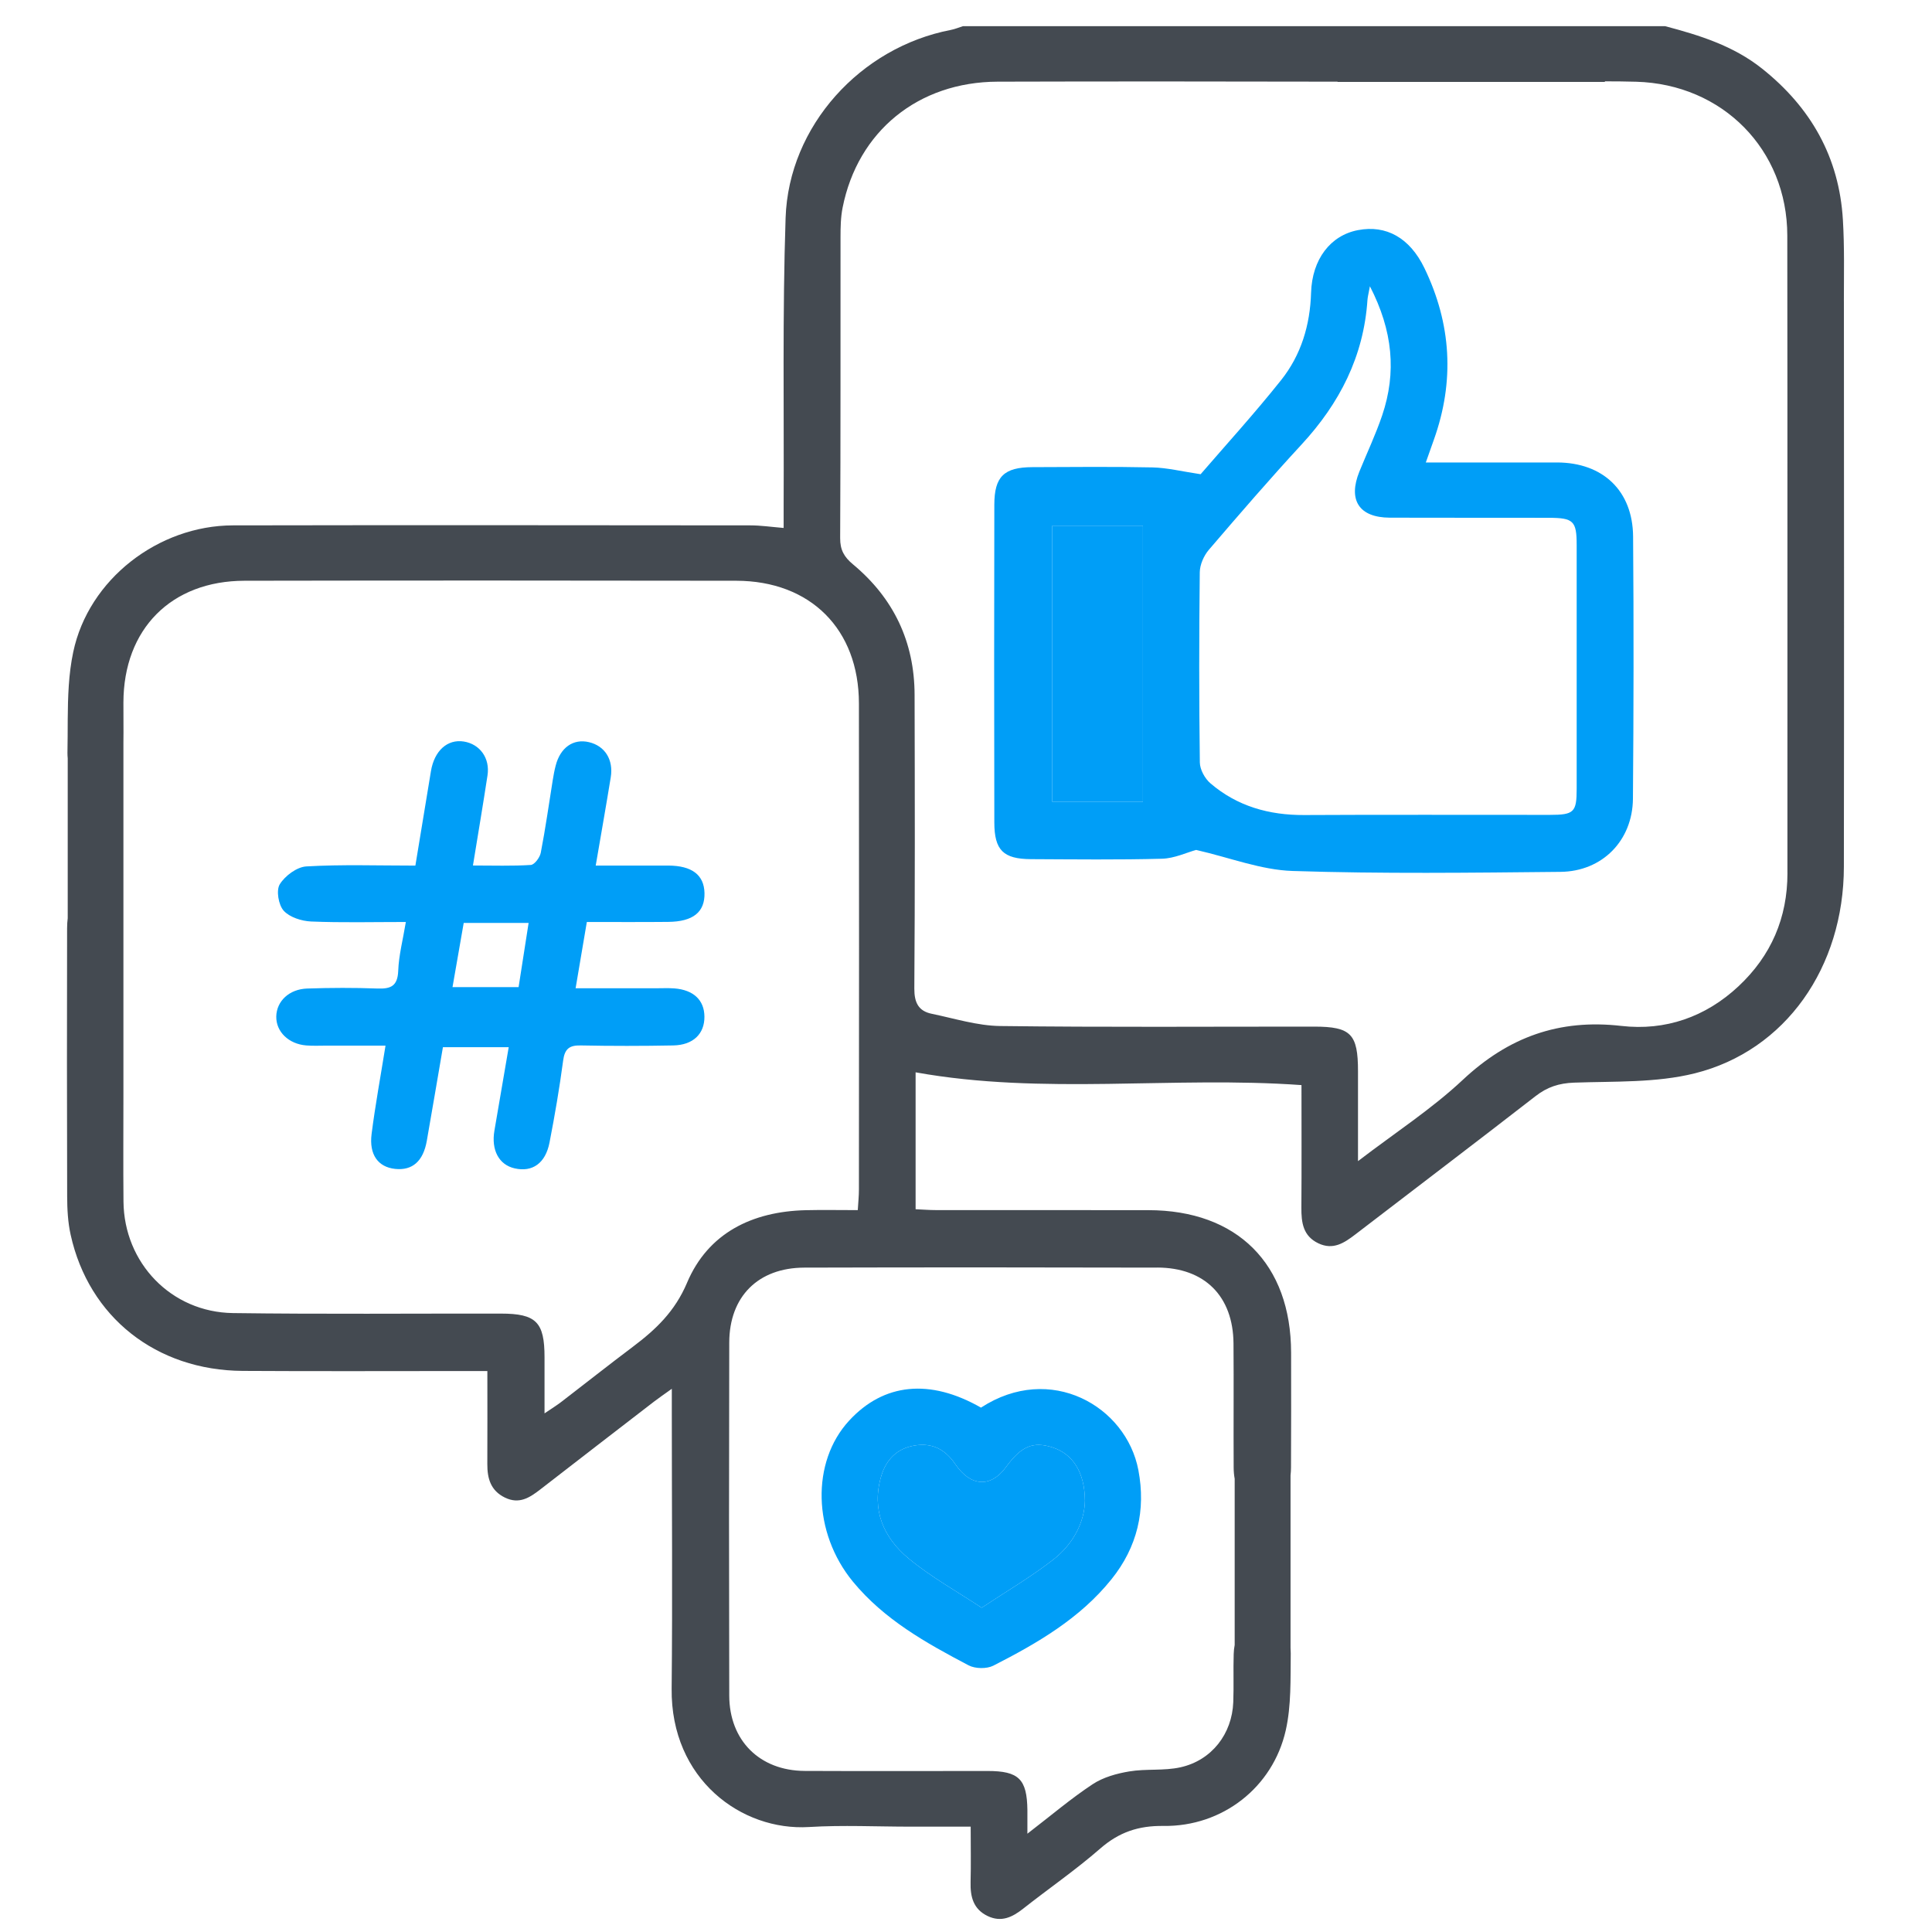
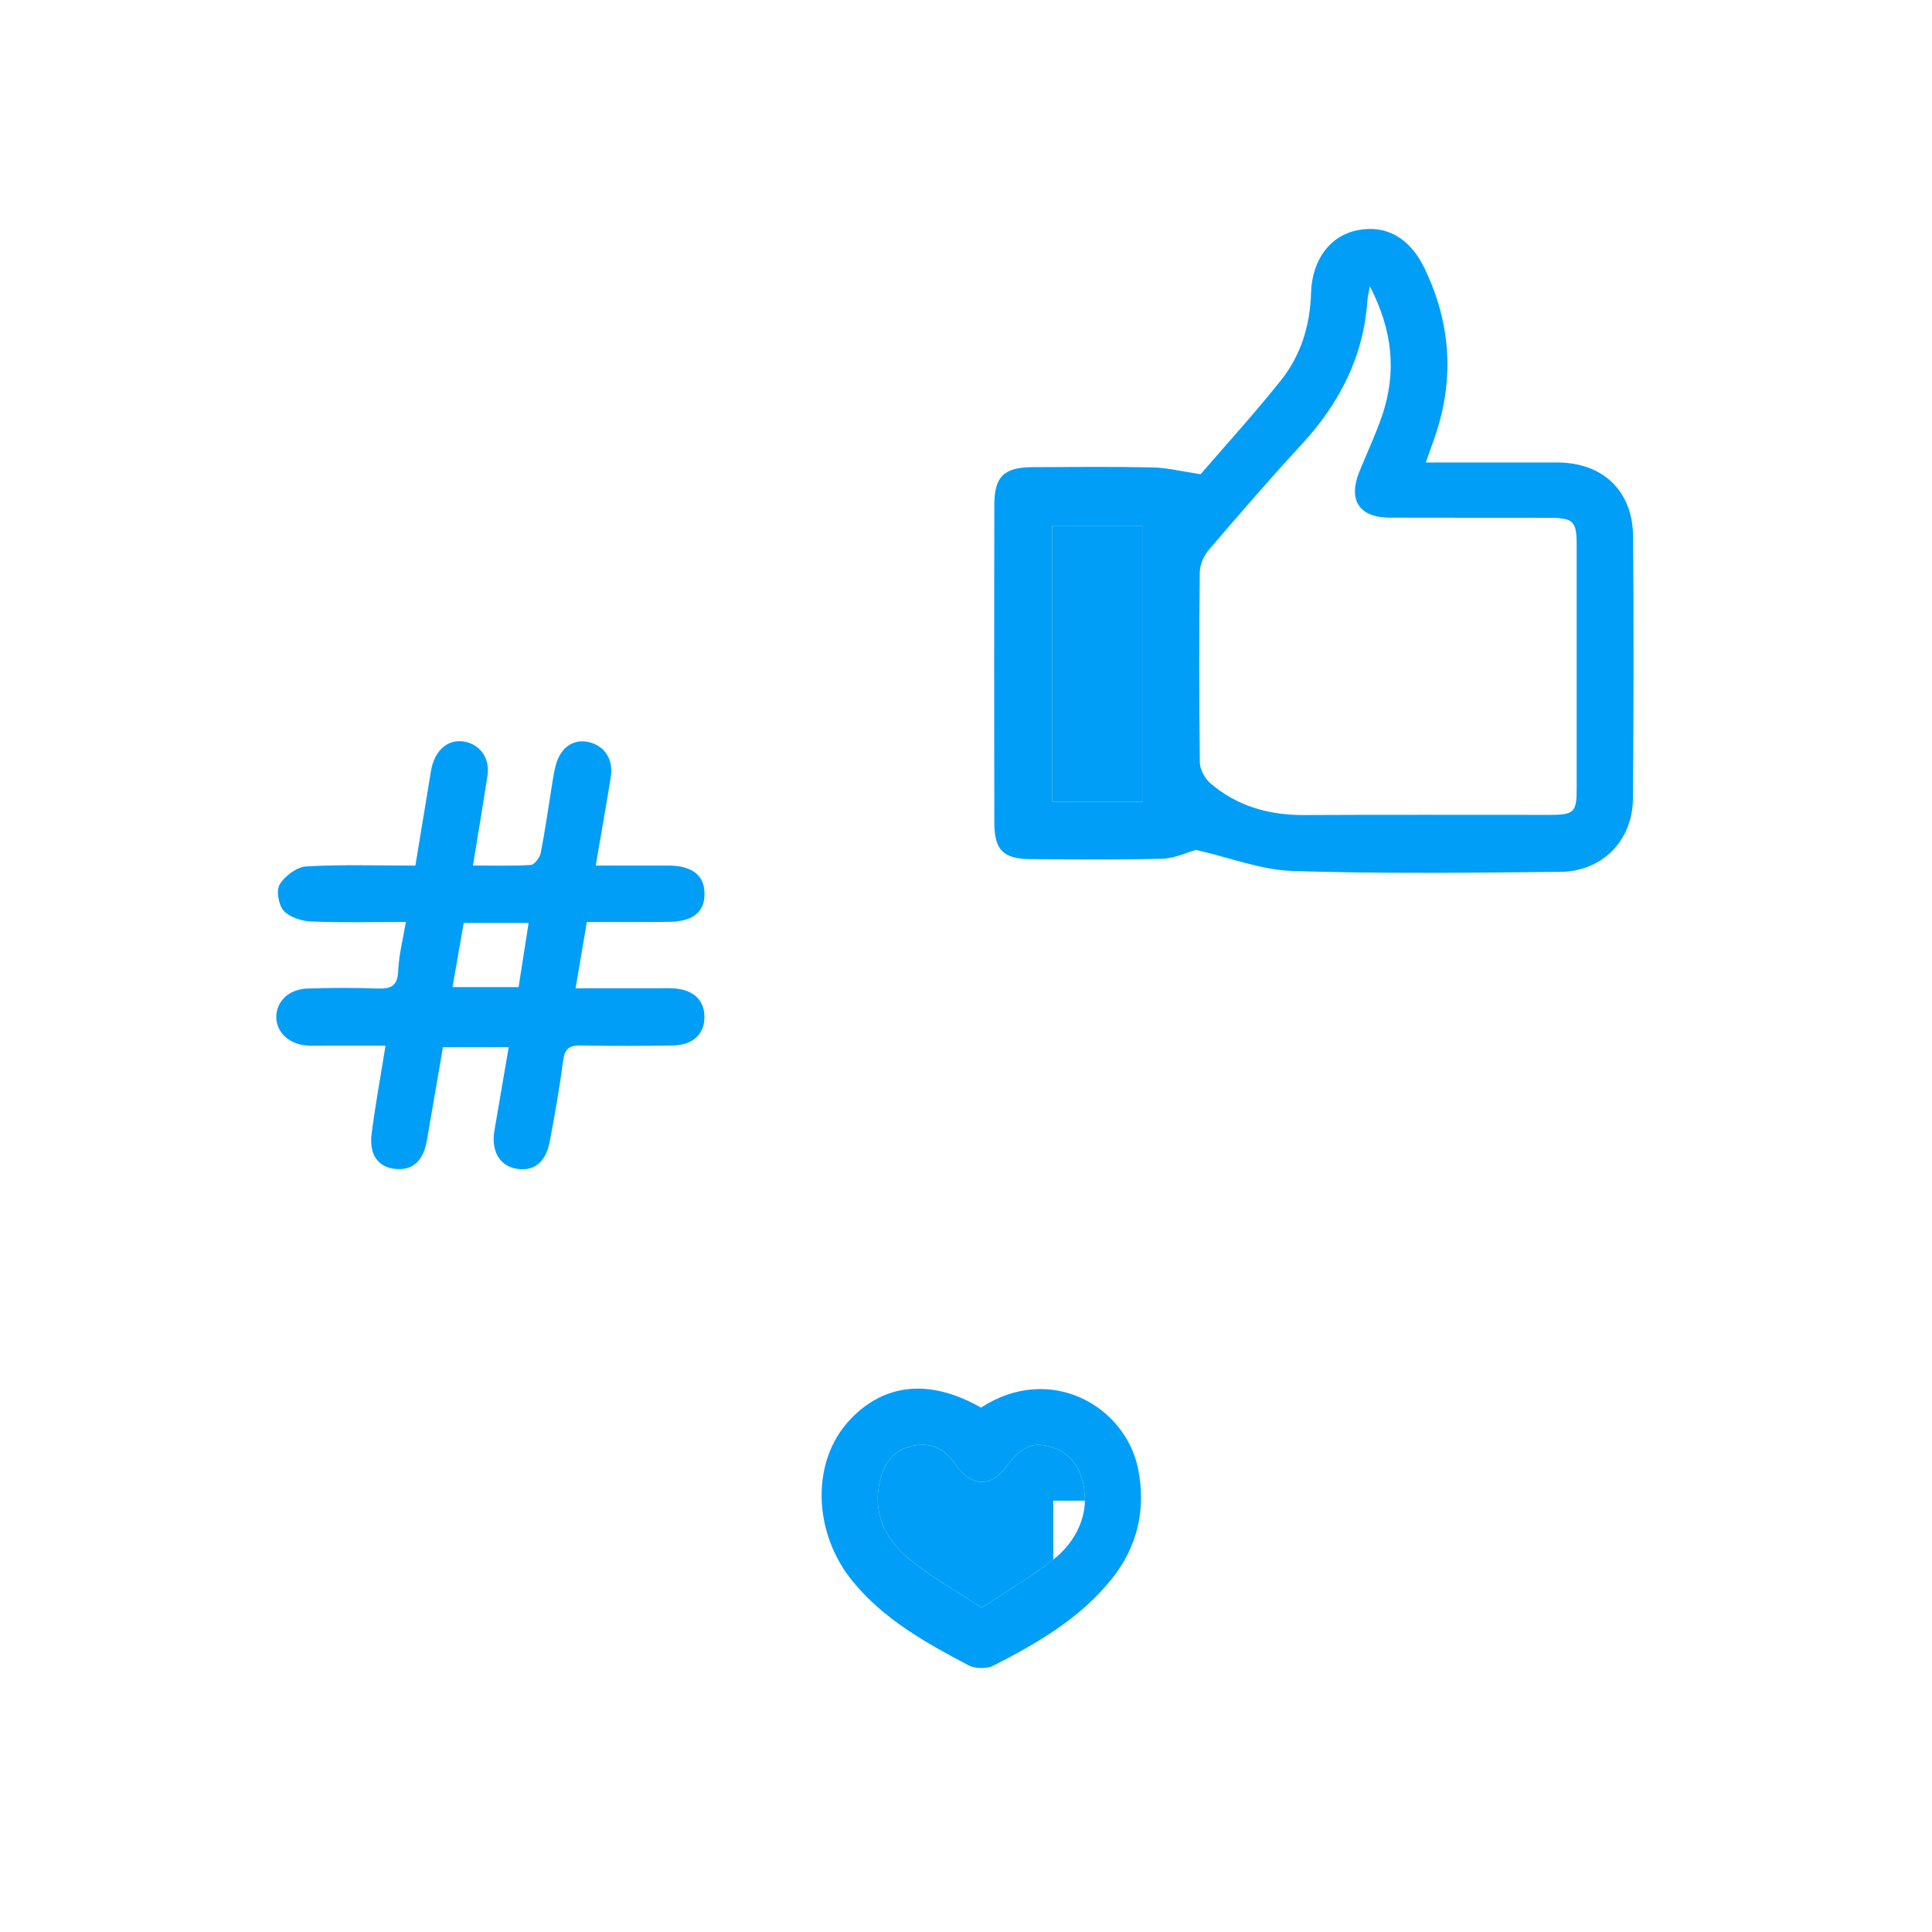
<svg xmlns="http://www.w3.org/2000/svg" width="59" height="59" viewBox="0 0 59 59" fill="none">
  <g clip-path="url(#clip0_22_1522)">
    <path d="M18.191 26.433C18.984 26.433 19.695 26.431 20.408 26.433C21.13 26.436 21.5 26.718 21.514 27.269C21.528 27.852 21.169 28.147 20.402 28.153C19.595 28.161 18.787 28.156 17.921 28.156C17.809 28.818 17.701 29.456 17.578 30.18C18.424 30.18 19.226 30.18 20.029 30.18C20.216 30.18 20.405 30.17 20.593 30.184C21.179 30.229 21.508 30.542 21.512 31.045C21.517 31.571 21.169 31.915 20.558 31.926C19.618 31.944 18.677 31.945 17.736 31.926C17.384 31.918 17.244 32.032 17.197 32.391C17.086 33.226 16.943 34.06 16.782 34.888C16.659 35.526 16.258 35.803 15.718 35.68C15.237 35.572 14.996 35.122 15.099 34.525C15.242 33.695 15.383 32.863 15.535 31.98H13.526C13.363 32.927 13.202 33.882 13.034 34.838C12.925 35.463 12.592 35.753 12.065 35.696C11.549 35.641 11.267 35.264 11.348 34.629C11.459 33.756 11.62 32.888 11.773 31.932C11.159 31.932 10.567 31.932 9.974 31.932C9.767 31.932 9.559 31.943 9.353 31.926C8.812 31.883 8.427 31.504 8.437 31.041C8.446 30.575 8.829 30.206 9.384 30.188C10.097 30.164 10.814 30.161 11.528 30.188C11.938 30.203 12.143 30.111 12.161 29.646C12.179 29.169 12.305 28.696 12.394 28.156C11.375 28.156 10.437 28.18 9.5 28.141C9.209 28.128 8.844 28.012 8.662 27.81C8.504 27.633 8.429 27.19 8.544 27.004C8.703 26.747 9.065 26.476 9.354 26.459C10.44 26.396 11.531 26.434 12.685 26.434C12.845 25.461 13.003 24.505 13.16 23.551C13.263 22.926 13.664 22.565 14.165 22.645C14.656 22.724 14.967 23.153 14.888 23.676C14.753 24.565 14.602 25.452 14.443 26.431C15.066 26.431 15.641 26.451 16.211 26.414C16.323 26.406 16.486 26.187 16.514 26.043C16.657 25.307 16.761 24.564 16.88 23.823C16.904 23.675 16.931 23.527 16.969 23.382C17.11 22.829 17.507 22.551 17.985 22.664C18.473 22.779 18.739 23.198 18.651 23.739C18.51 24.608 18.356 25.474 18.192 26.434L18.191 26.433ZM14.161 28.184C14.049 28.824 13.938 29.464 13.819 30.145H15.837C15.938 29.495 16.038 28.858 16.143 28.184H14.161Z" fill="#009EF7" />
    <path d="M29.958 42.986C32.079 41.606 34.393 42.944 34.764 44.894C34.997 46.117 34.732 47.246 33.944 48.226C32.98 49.427 31.677 50.181 30.336 50.866C30.133 50.969 29.783 50.963 29.58 50.857C28.282 50.175 27.001 49.46 26.046 48.3C24.819 46.807 24.767 44.647 25.93 43.385C26.988 42.235 28.399 42.095 29.957 42.986H29.958ZM33.132 45.828C33.124 44.942 32.752 44.394 32.13 44.197C31.544 44.012 31.185 44.166 30.72 44.803C30.262 45.432 29.646 45.409 29.173 44.713C28.862 44.255 28.461 44.053 27.927 44.144C27.393 44.233 27.061 44.573 26.91 45.081C26.606 46.111 26.985 46.961 27.75 47.595C28.437 48.164 29.232 48.603 29.978 49.098C30.71 48.612 31.473 48.166 32.165 47.628C32.778 47.151 33.12 46.478 33.132 45.83V45.828Z" fill="#009EF7" />
-     <path d="M33.132 45.828C33.124 44.942 32.752 44.394 32.13 44.197C31.544 44.012 31.185 44.166 30.72 44.803C30.262 45.432 29.646 45.409 29.173 44.713C28.862 44.255 28.461 44.053 27.927 44.144C27.393 44.233 27.061 44.573 26.91 45.081C26.606 46.111 26.985 46.961 27.75 47.595C28.437 48.164 29.232 48.603 29.978 49.098C30.71 48.612 31.473 48.166 32.165 47.628C32.778 47.151 33.12 46.478 33.132 45.83V45.828Z" fill="#009EF7" />
+     <path d="M33.132 45.828C33.124 44.942 32.752 44.394 32.13 44.197C31.544 44.012 31.185 44.166 30.72 44.803C30.262 45.432 29.646 45.409 29.173 44.713C28.862 44.255 28.461 44.053 27.927 44.144C27.393 44.233 27.061 44.573 26.91 45.081C26.606 46.111 26.985 46.961 27.75 47.595C28.437 48.164 29.232 48.603 29.978 49.098C30.71 48.612 31.473 48.166 32.165 47.628V45.828Z" fill="#009EF7" />
    <path d="M36.529 25.955C36.239 26.034 35.864 26.214 35.487 26.224C34.152 26.26 32.817 26.243 31.482 26.237C30.64 26.232 30.366 25.965 30.365 25.116C30.358 21.882 30.358 18.648 30.365 15.414C30.366 14.552 30.662 14.27 31.527 14.266C32.75 14.262 33.972 14.248 35.194 14.274C35.643 14.284 36.088 14.396 36.665 14.482C37.42 13.606 38.306 12.634 39.123 11.608C39.733 10.842 40.009 9.928 40.038 8.939C40.069 7.916 40.631 7.188 41.469 7.028C42.332 6.862 43.051 7.262 43.498 8.184C44.323 9.89 44.427 11.639 43.788 13.428C43.714 13.635 43.641 13.843 43.542 14.123C44.924 14.123 46.236 14.121 47.548 14.123C48.947 14.125 49.861 14.984 49.872 16.386C49.893 19.055 49.889 21.726 49.867 24.394C49.855 25.669 48.933 26.612 47.655 26.625C44.928 26.652 42.2 26.687 39.476 26.598C38.512 26.568 37.558 26.19 36.53 25.956L36.529 25.955ZM41.835 8.74C41.791 8.979 41.766 9.069 41.76 9.159C41.645 10.885 40.909 12.317 39.749 13.573C38.78 14.623 37.846 15.704 36.917 16.789C36.763 16.969 36.642 17.243 36.639 17.476C36.617 19.412 36.616 21.348 36.641 23.283C36.643 23.5 36.794 23.775 36.964 23.921C37.782 24.622 38.754 24.895 39.828 24.89C42.327 24.876 44.828 24.887 47.328 24.885C48.07 24.885 48.149 24.804 48.149 24.087C48.15 21.606 48.15 19.125 48.149 16.643C48.149 15.908 48.05 15.814 47.292 15.813C45.676 15.811 44.059 15.813 42.443 15.809C41.505 15.805 41.159 15.274 41.514 14.399C41.747 13.826 42.014 13.264 42.211 12.68C42.65 11.375 42.538 10.105 41.833 8.739L41.835 8.74ZM34.903 24.489V16.054H32.135V24.489H34.903Z" fill="#009EF7" />
    <path d="M34.903 24.489V16.054H32.135V24.489H34.903Z" fill="#009EF7" />
-     <path d="M56.309 9.198C56.309 8.37 56.329 7.541 56.279 6.715C56.166 4.804 55.302 3.282 53.81 2.095C52.936 1.399 51.906 1.078 50.853 0.8H29.404C29.282 0.838 29.162 0.89 29.036 0.914C26.278 1.444 24.086 3.846 23.991 6.652C23.893 9.583 23.945 12.52 23.931 15.455C23.931 15.673 23.931 15.891 23.931 16.123C23.547 16.091 23.231 16.044 22.917 16.044C17.649 16.039 12.381 16.034 7.113 16.044C4.837 16.049 2.704 17.688 2.236 19.914C2.094 20.584 2.073 21.282 2.068 21.981V21.989C2.066 22.326 2.067 22.663 2.06 22.998C2.06 23.054 2.063 23.107 2.068 23.159V28.041C2.056 28.134 2.049 28.236 2.049 28.35C2.043 31.078 2.043 33.805 2.051 36.534C2.052 36.927 2.073 37.329 2.158 37.71C2.713 40.222 4.77 41.849 7.412 41.865C9.688 41.879 11.964 41.869 14.241 41.869C14.44 41.869 14.639 41.869 14.883 41.869C14.883 42.868 14.887 43.788 14.882 44.707C14.88 45.149 14.982 45.52 15.42 45.734C15.854 45.944 16.172 45.739 16.497 45.487C17.655 44.587 18.818 43.694 19.979 42.798C20.129 42.683 20.285 42.577 20.516 42.411C20.516 42.749 20.516 42.955 20.516 43.161C20.516 45.965 20.539 48.768 20.511 51.57C20.482 54.34 22.65 55.921 24.706 55.794C25.737 55.731 26.774 55.783 27.809 55.783C28.405 55.783 29 55.783 29.643 55.783C29.643 56.394 29.654 56.935 29.64 57.477C29.629 57.922 29.721 58.3 30.16 58.512C30.578 58.712 30.912 58.55 31.244 58.289C32.026 57.672 32.851 57.105 33.6 56.451C34.174 55.951 34.767 55.751 35.532 55.761C37.328 55.785 38.871 54.586 39.265 52.84C39.436 52.083 39.407 51.274 39.417 50.487C39.417 50.43 39.415 50.376 39.411 50.325V45.054C39.42 44.977 39.425 44.896 39.425 44.809C39.432 43.643 39.429 42.476 39.428 41.31C39.425 38.599 37.786 36.959 35.068 36.956C32.905 36.953 30.741 36.956 28.577 36.954C28.377 36.954 28.177 36.937 27.961 36.928V32.747C31.866 33.45 35.8 32.855 39.745 33.137C39.745 34.4 39.751 35.64 39.742 36.878C39.739 37.334 39.791 37.745 40.261 37.969C40.711 38.183 41.048 37.959 41.389 37.698C43.223 36.289 45.066 34.893 46.893 33.474C47.252 33.195 47.608 33.079 48.068 33.062C49.301 33.018 50.575 33.072 51.755 32.778C54.535 32.084 56.305 29.533 56.309 26.47C56.317 20.712 56.313 14.956 56.31 9.199L56.309 9.198ZM20.981 39.174C20.609 40.051 20.028 40.6 19.328 41.127C18.591 41.681 17.869 42.253 17.138 42.814C16.998 42.921 16.846 43.015 16.629 43.162C16.629 42.529 16.629 41.987 16.629 41.446C16.629 40.372 16.372 40.116 15.297 40.115C12.569 40.111 9.841 40.136 7.113 40.099C5.228 40.073 3.787 38.568 3.771 36.691C3.761 35.6 3.769 34.509 3.769 33.417C3.769 32.326 3.769 31.235 3.769 30.145V22.68C3.775 22.27 3.767 21.862 3.769 21.453C3.774 19.213 5.224 17.739 7.468 17.735C12.472 17.726 17.477 17.727 22.482 17.735C24.75 17.738 26.228 19.216 26.23 21.481C26.237 26.429 26.233 31.378 26.23 36.325C26.23 36.523 26.209 36.72 26.195 36.955C25.621 36.955 25.114 36.945 24.608 36.957C22.97 36.996 21.624 37.653 20.98 39.175L20.981 39.174ZM35.343 38.709C36.788 38.712 37.657 39.584 37.669 41.024C37.679 42.285 37.667 43.544 37.674 44.805C37.674 44.935 37.685 45.053 37.705 45.159V50.235C37.688 50.32 37.678 50.411 37.675 50.512C37.659 51 37.681 51.49 37.662 51.979C37.626 52.949 37.005 53.757 36.051 53.97C35.545 54.083 35.002 54.01 34.488 54.096C34.101 54.16 33.688 54.275 33.366 54.488C32.713 54.919 32.112 55.431 31.375 55.998C31.375 55.674 31.377 55.475 31.375 55.276C31.363 54.33 31.112 54.083 30.161 54.083C28.299 54.083 26.436 54.09 24.574 54.081C23.201 54.074 22.273 53.154 22.27 51.779C22.261 48.187 22.261 44.593 22.27 41C22.273 39.594 23.153 38.715 24.562 38.711C28.156 38.701 31.749 38.702 35.343 38.711V38.709ZM54.586 26.66C54.586 28.031 54.088 29.186 53.09 30.12C52.084 31.061 50.851 31.484 49.516 31.33C47.607 31.111 46.063 31.673 44.67 32.978C43.721 33.868 42.61 34.587 41.471 35.459C41.471 34.462 41.471 33.588 41.471 32.713C41.471 31.574 41.255 31.353 40.135 31.351C36.938 31.35 33.739 31.373 30.544 31.333C29.846 31.324 29.15 31.103 28.457 30.96C28.049 30.877 27.92 30.619 27.922 30.188C27.943 27.198 27.938 24.208 27.93 21.218C27.926 19.599 27.288 18.265 26.047 17.233C25.778 17.009 25.655 16.794 25.657 16.433C25.673 13.367 25.665 10.303 25.668 7.237C25.668 6.937 25.674 6.632 25.732 6.34C26.195 4.009 28.04 2.502 30.466 2.494C33.926 2.484 37.385 2.487 40.846 2.494V2.502H49.01V2.484C49.328 2.484 49.646 2.487 49.965 2.496C52.606 2.57 54.578 4.569 54.581 7.194C54.589 13.682 54.583 20.169 54.585 26.658L54.586 26.66Z" fill="#444A51" />
  </g>
  <defs>
    <clipPath id="clip0_22_1522">
      <rect width="57.8" height="57.8" fill="white" transform="translate(0.6 0.8)" />
    </clipPath>
  </defs>
</svg>